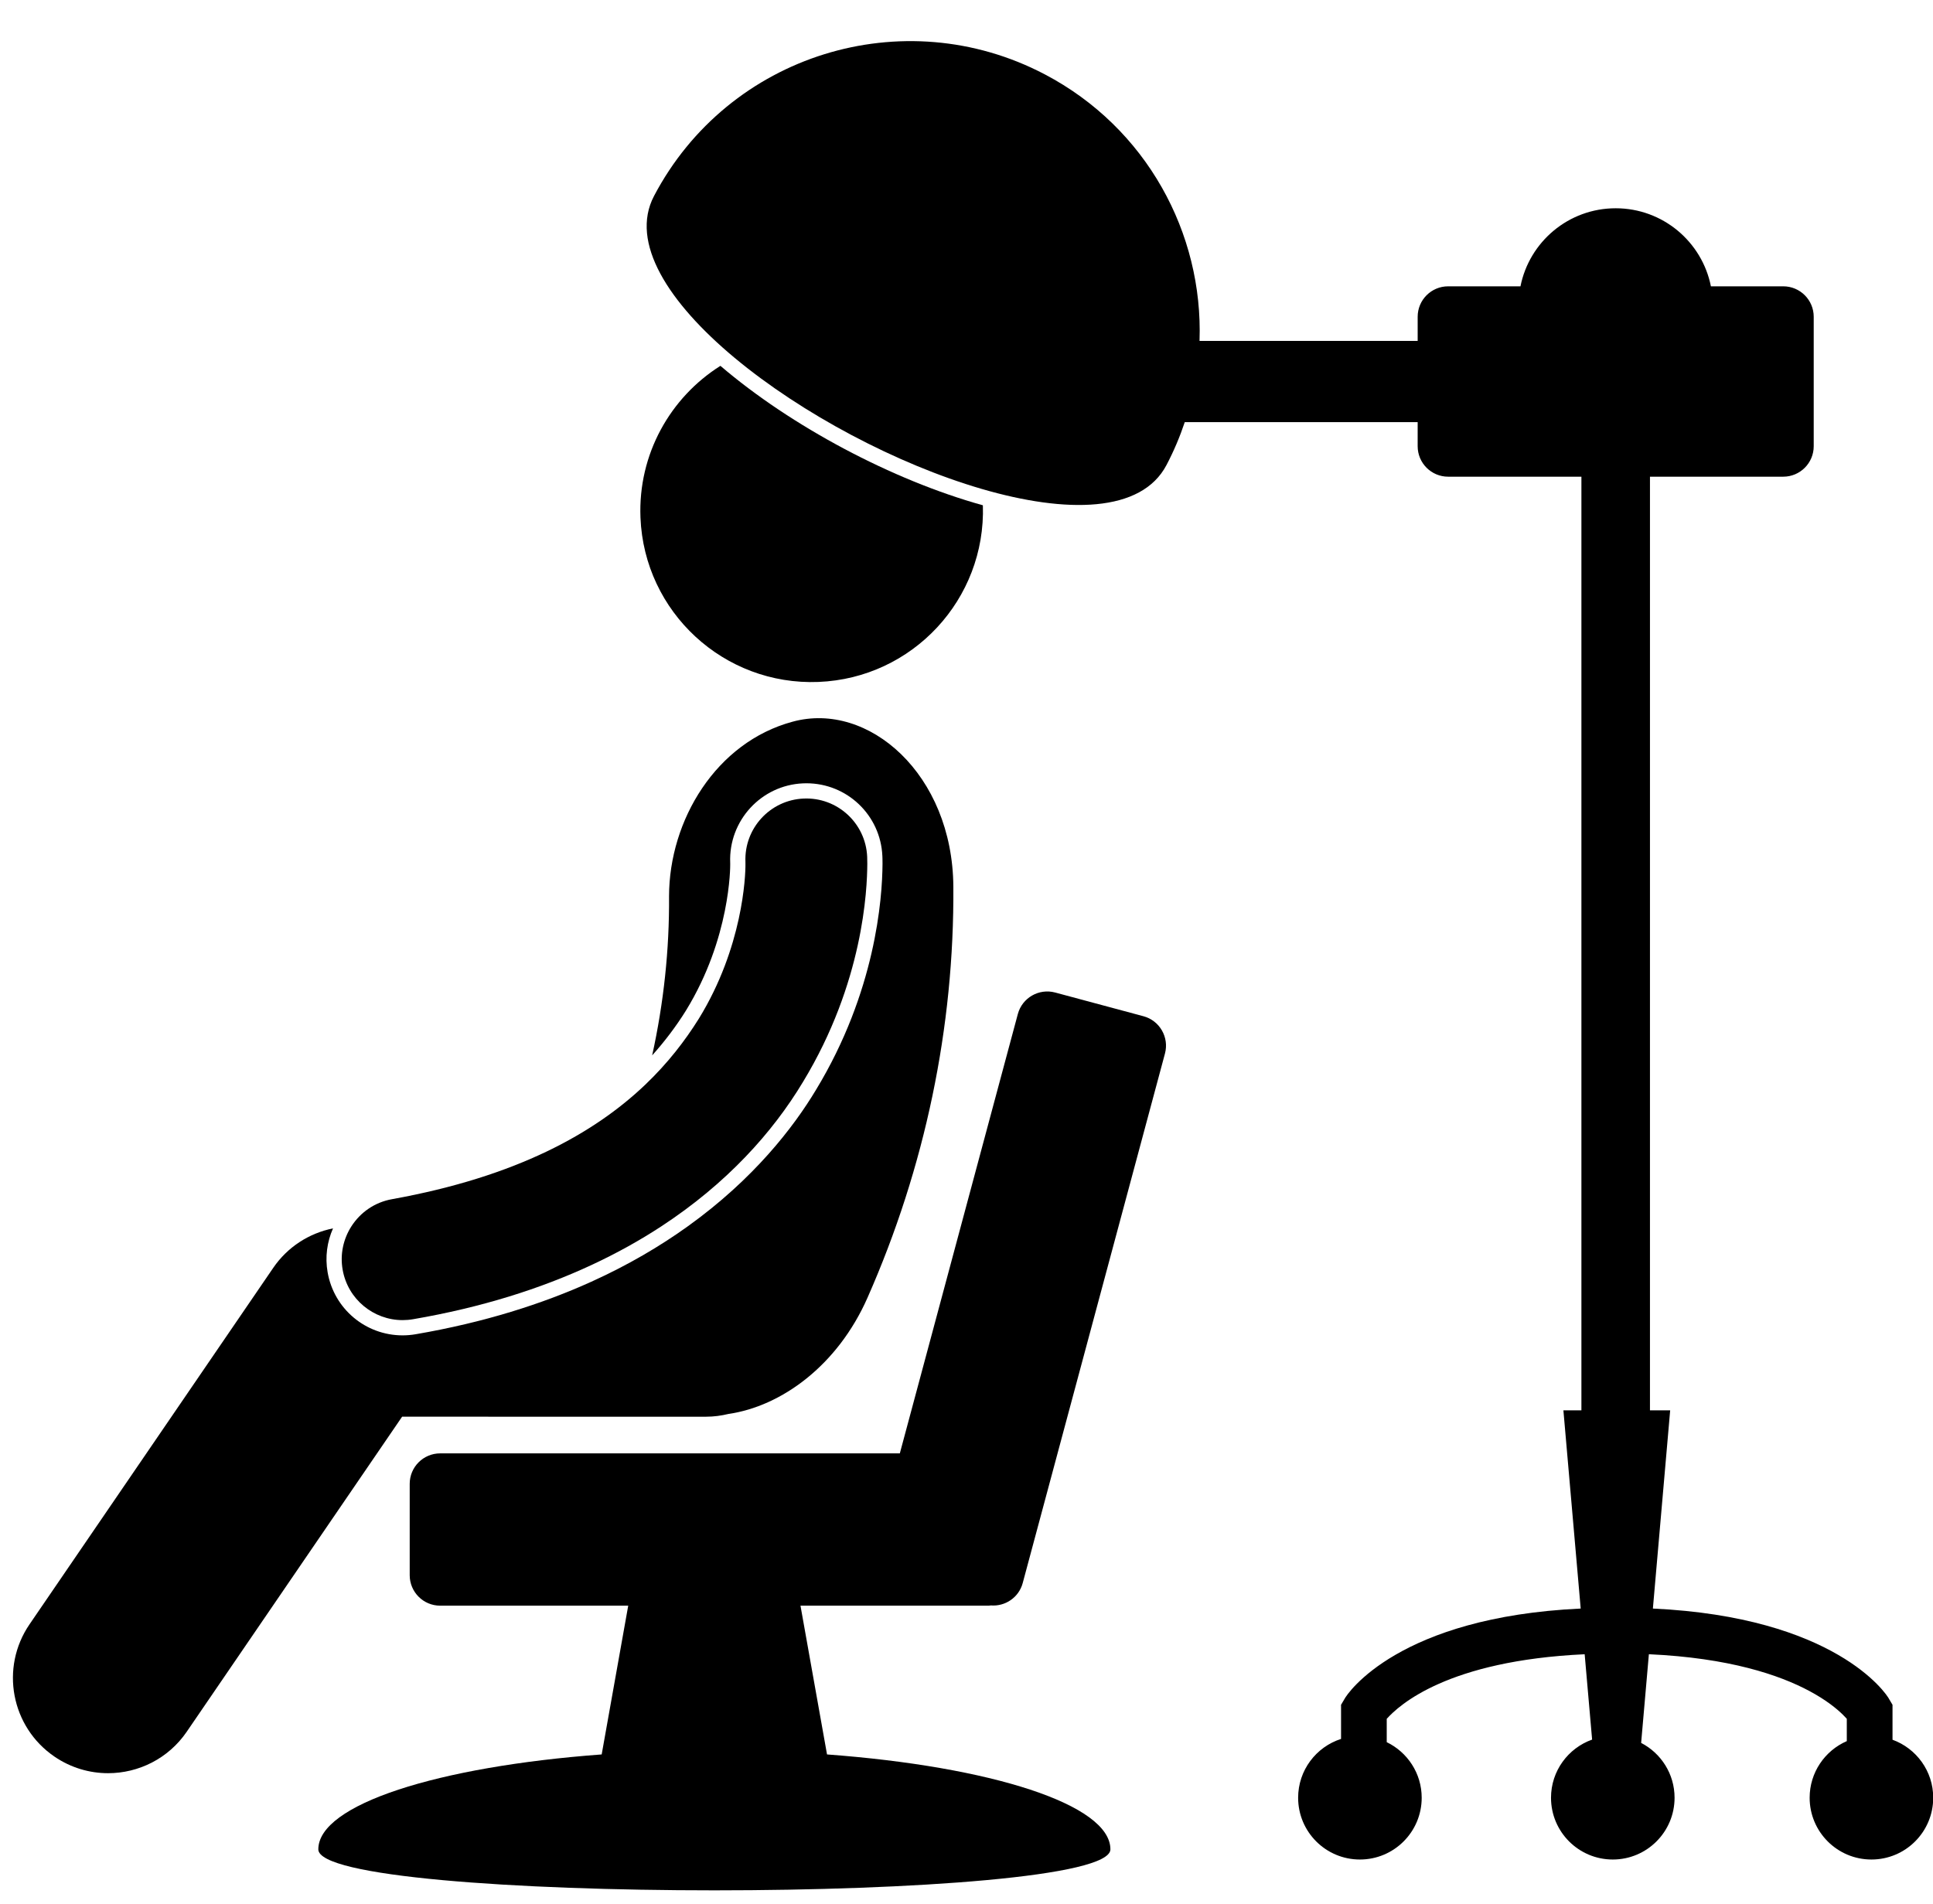
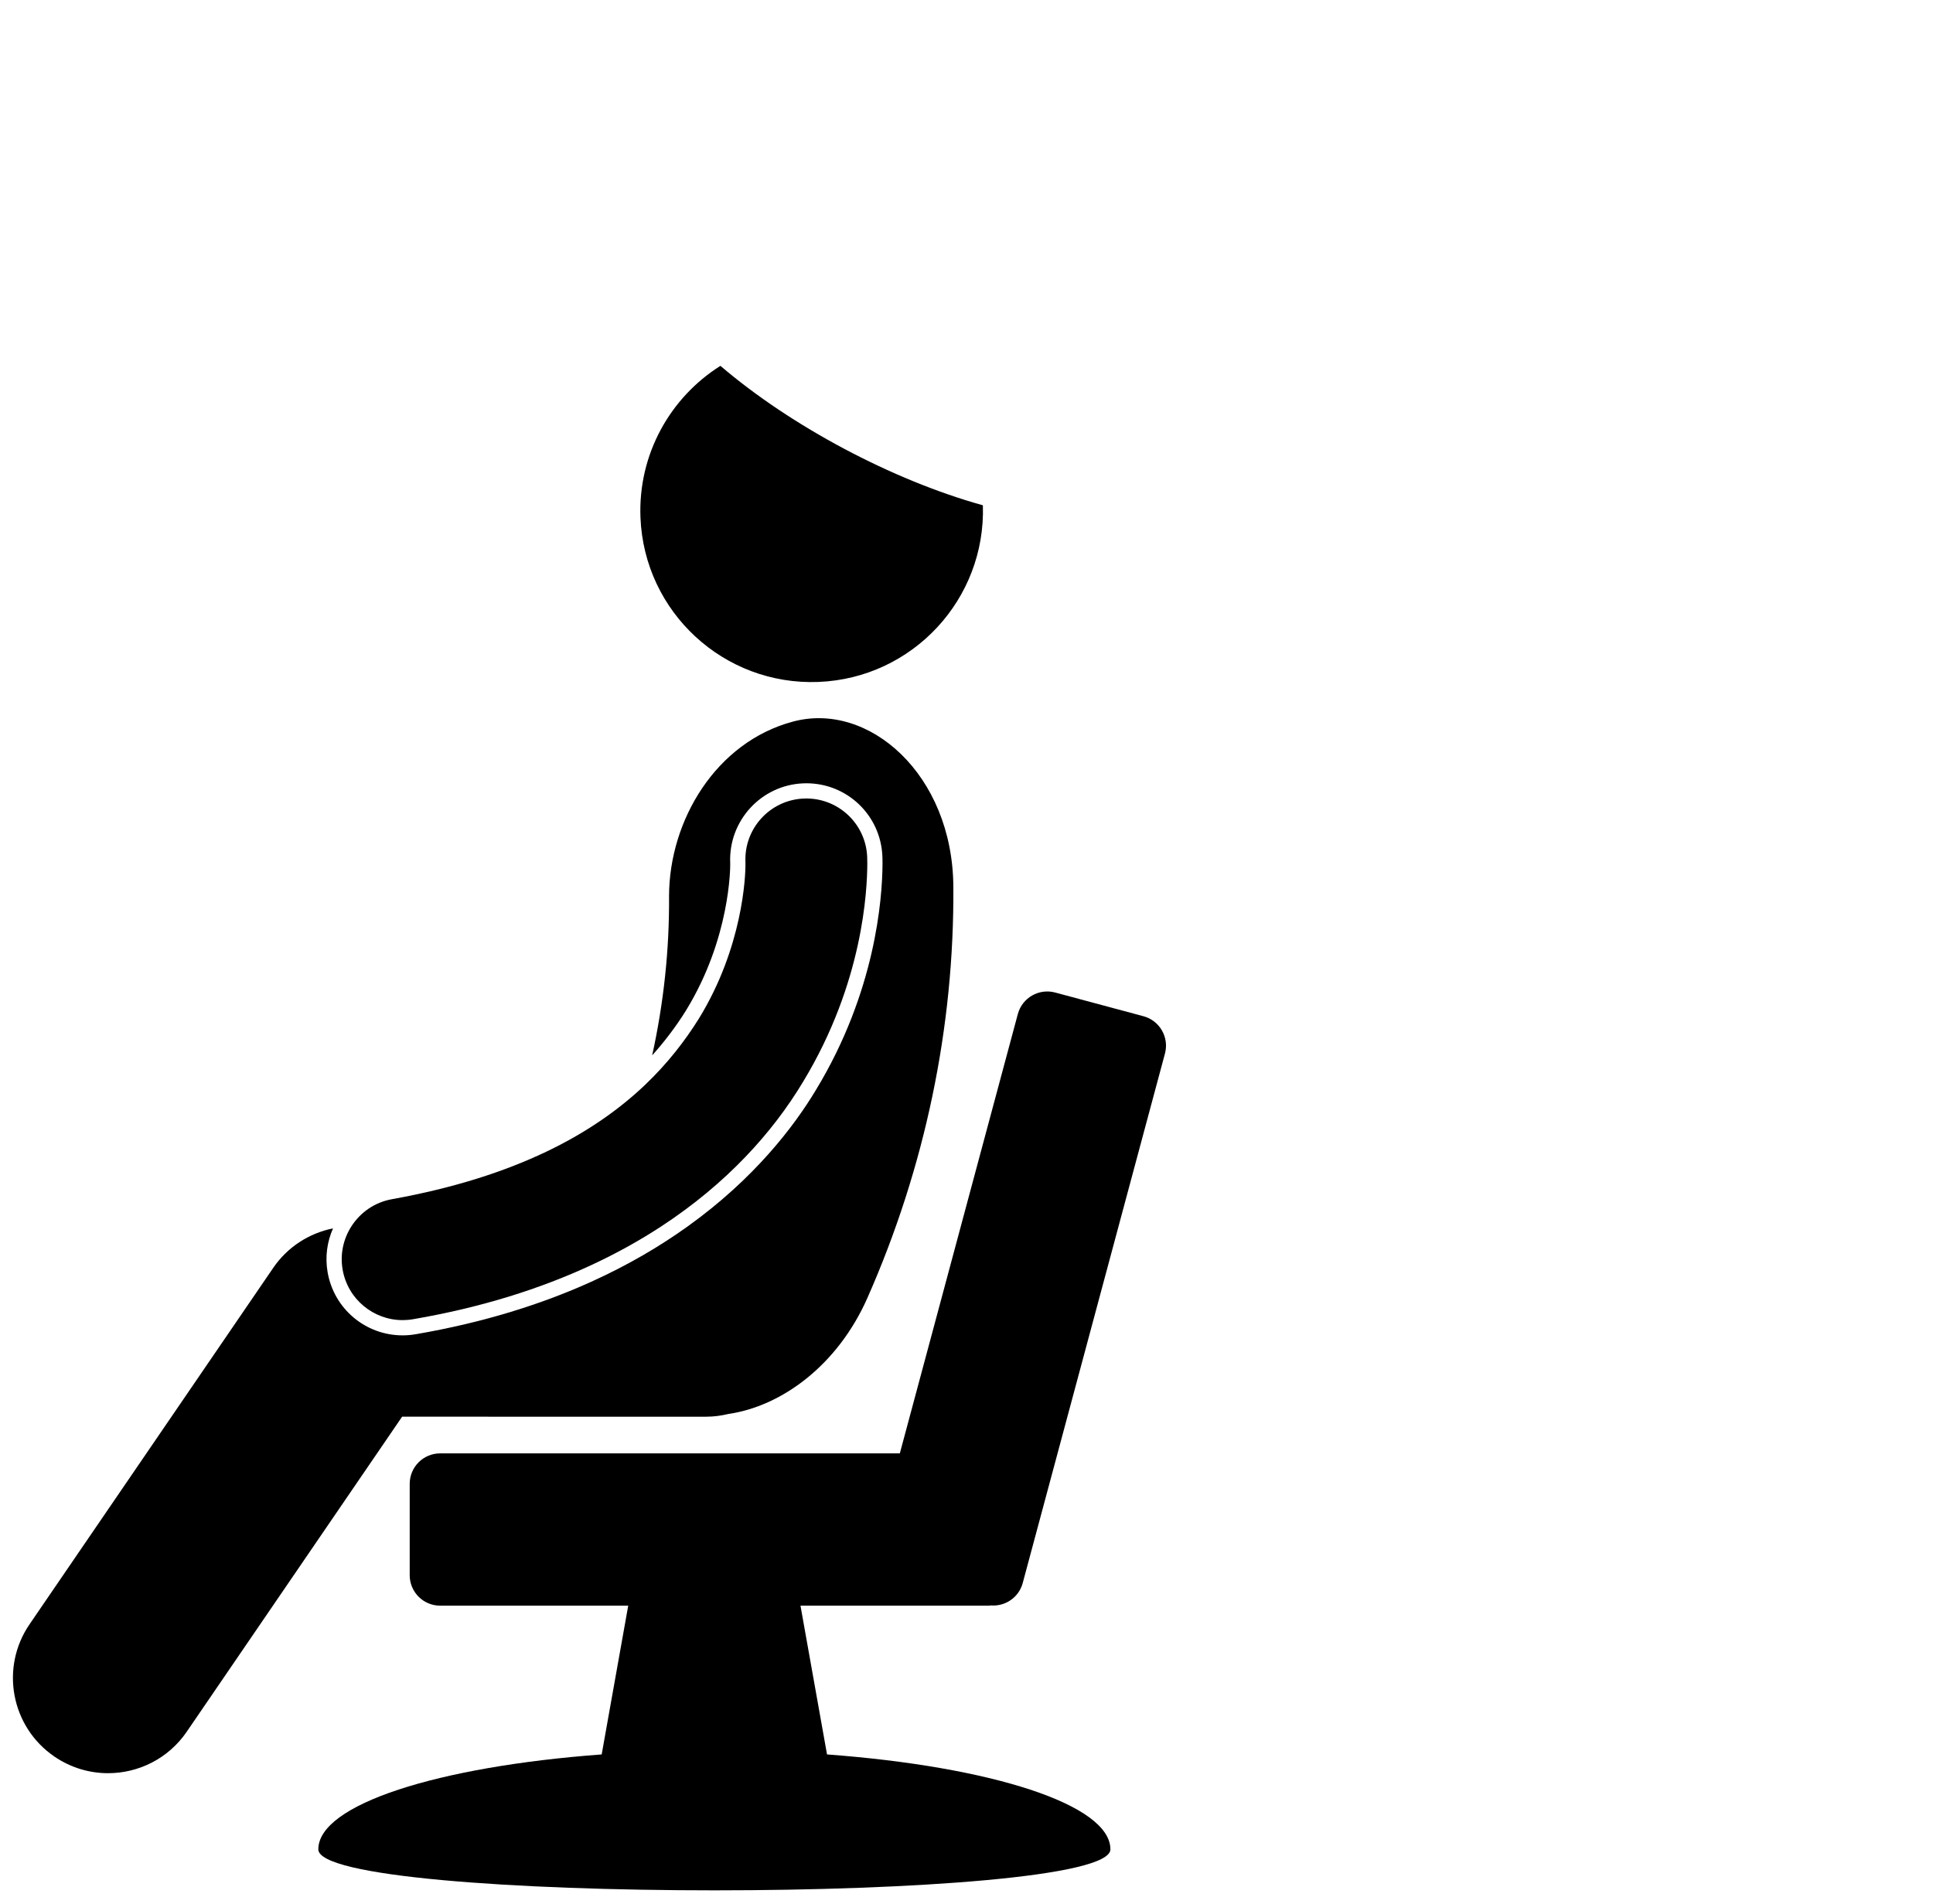
<svg xmlns="http://www.w3.org/2000/svg" height="250.0" preserveAspectRatio="xMidYMid meet" version="1.0" viewBox="-1.7 -5.4 253.8 250.0" width="253.8" zoomAndPan="magnify">
  <g id="change1_1">
    <path d="M91.004,180.65c1.019,0,2.005-0.136,2.953-0.365c6.926-1.007,14.307-6.34,18.243-15.256 c7.563-17.131,11.406-35.536,11.273-54.003c-0.104-14.742-11.135-24.372-21.1-21.651c-10.039,2.697-16.215,12.923-16.229,22.933 c0.051,7.019-0.703,14.023-2.216,20.89c1.643-1.829,3.13-3.789,4.442-5.896c5.839-9.509,5.811-18.859,5.807-19.252l-0.003-0.146 c-0.223-5.521,4.06-10.185,9.549-10.428c0.149-0.006,0.305-0.011,0.454-0.011c5.355,0,9.739,4.195,9.977,9.551 c0.006,0.101,0.02,0.452,0.02,1.013c-0.026,4.651-0.93,16.834-8.737,29.699c-2.939,4.893-8.156,11.693-16.833,17.922 c-3.596,2.581-7.781,5.063-12.653,7.27c-6.435,2.914-14.054,5.35-23.059,6.898c-0.575,0.099-1.158,0.15-1.732,0.15h-0.002 c-4.86-0.003-8.999-3.48-9.84-8.271c-0.356-2.029-0.071-4.024,0.708-5.779c-3.161,0.637-5.985,2.458-7.845,5.178l-32,46.814 c-3.897,5.699-2.435,13.479,3.265,17.375c2.157,1.475,4.613,2.182,7.043,2.182c3.989,0.001,7.91-1.905,10.332-5.446v-0.002 l28.277-41.369L91.004,180.65z" fill="inherit" />
    <path d="M43.289,161.349c0.682,3.884,4.061,6.616,7.873,6.617c0.459,0,0.925-0.04,1.393-0.122 c8.997-1.546,16.733-4.015,23.357-7.092c3.355-1.559,6.425-3.271,9.223-5.104c8.563-5.607,14.6-12.308,18.595-18.96 c7.935-13.078,8.427-25.238,8.446-28.661c0-0.497-0.011-0.811-0.017-0.924c-0.197-4.414-3.937-7.831-8.348-7.632 c-4.406,0.196-7.816,3.919-7.636,8.319h-0.001c0,0.034,0.003,0.116,0.003,0.236c0.019,1.663-0.358,10.967-6.108,20.331 c-1.804,2.895-4.08,5.864-7.071,8.713c-6.646,6.327-16.823,12.054-33.216,15.012c-2.294,0.403-4.179,1.752-5.344,3.569 C43.393,157.284,42.926,159.291,43.289,161.349z" fill="inherit" />
    <path d="M148.43,128.056l-11.59-3.113c-2.133-0.572-4.328,0.693-4.9,2.826l-15.494,57.696H56.094c-2.209,0-4,1.791-4,4v12 c0,2.209,1.791,4,4,4h24.691L77.3,225.002c-21.51,1.594-37.206,6.568-37.206,12.463c0,7.18,104,7.18,104,0 c0-5.895-15.697-10.87-37.207-12.463l-3.485-19.537h24.692c0.102,0,0.197-0.023,0.299-0.031c1.889,0.156,3.68-1.045,4.188-2.941 l18.676-69.535C151.829,130.824,150.563,128.628,148.43,128.056z" fill="inherit" />
    <path d="M82.393,62.578c0.496,12.414,10.961,22.075,23.375,21.578c12.354-0.493,21.979-10.861,21.583-23.199 c-11.896-3.303-25.216-10.401-34.461-18.313C86.309,46.795,82.06,54.245,82.393,62.578z" fill="inherit" />
-     <path d="M246.785,223.072v-4.59l-0.419-0.705c-0.406-0.837-7.2-10.817-31.044-11.933l2.27-26.034h-2.654V57.201h17.5 c2.209,0,4-1.791,4-4v-17c0-2.209-1.791-4-4-4h-9.498c-1.163-5.844-6.316-10.25-12.502-10.25c-6.186,0-11.339,4.406-12.502,10.25 h-9.498c-2.209,0-4,1.791-4,4v3.167h-28.641c0.497-14.136-6.954-27.985-20.315-35.003C116.9-5.393,93.928,1.759,84.171,20.34 c-3.209,6.109,1.914,14.031,10.582,21.252c8.818,7.346,21.304,13.961,32.424,17.21c11.189,3.269,20.994,3.129,24.279-3.126 c0.968-1.842,1.763-3.728,2.402-5.641h30.579v3.166c0,2.209,1.791,4,4,4h17.5V179.81h-2.365l2.271,26.034 c-23.847,1.114-30.64,11.096-31.046,11.933l-0.419,0.707v4.482c-3.269,1.047-5.635,4.108-5.635,7.725 c0,4.48,3.631,8.111,8.111,8.111c4.482,0,8.113-3.631,8.113-8.111c0-3.217-1.876-5.988-4.591-7.301v-3.063 c1.616-1.794,7.963-7.646,25.989-8.482l0.978,11.208c-3.143,1.119-5.397,4.111-5.397,7.638c0,4.48,3.632,8.111,8.112,8.111 c4.48,0,8.111-3.631,8.111-8.111c0-3.137-1.783-5.854-4.389-7.203l1.016-11.646c10.567,0.482,17.143,2.727,21.072,4.829 c2.216,1.186,3.604,2.331,4.412,3.126c0.202,0.199,0.369,0.376,0.502,0.525v2.931c-2.87,1.25-4.878,4.108-4.878,7.438 c0,4.48,3.632,8.111,8.112,8.111c4.48,0,8.112-3.631,8.112-8.111C252.131,227.183,249.901,224.204,246.785,223.072z" fill="inherit" />
  </g>
</svg>